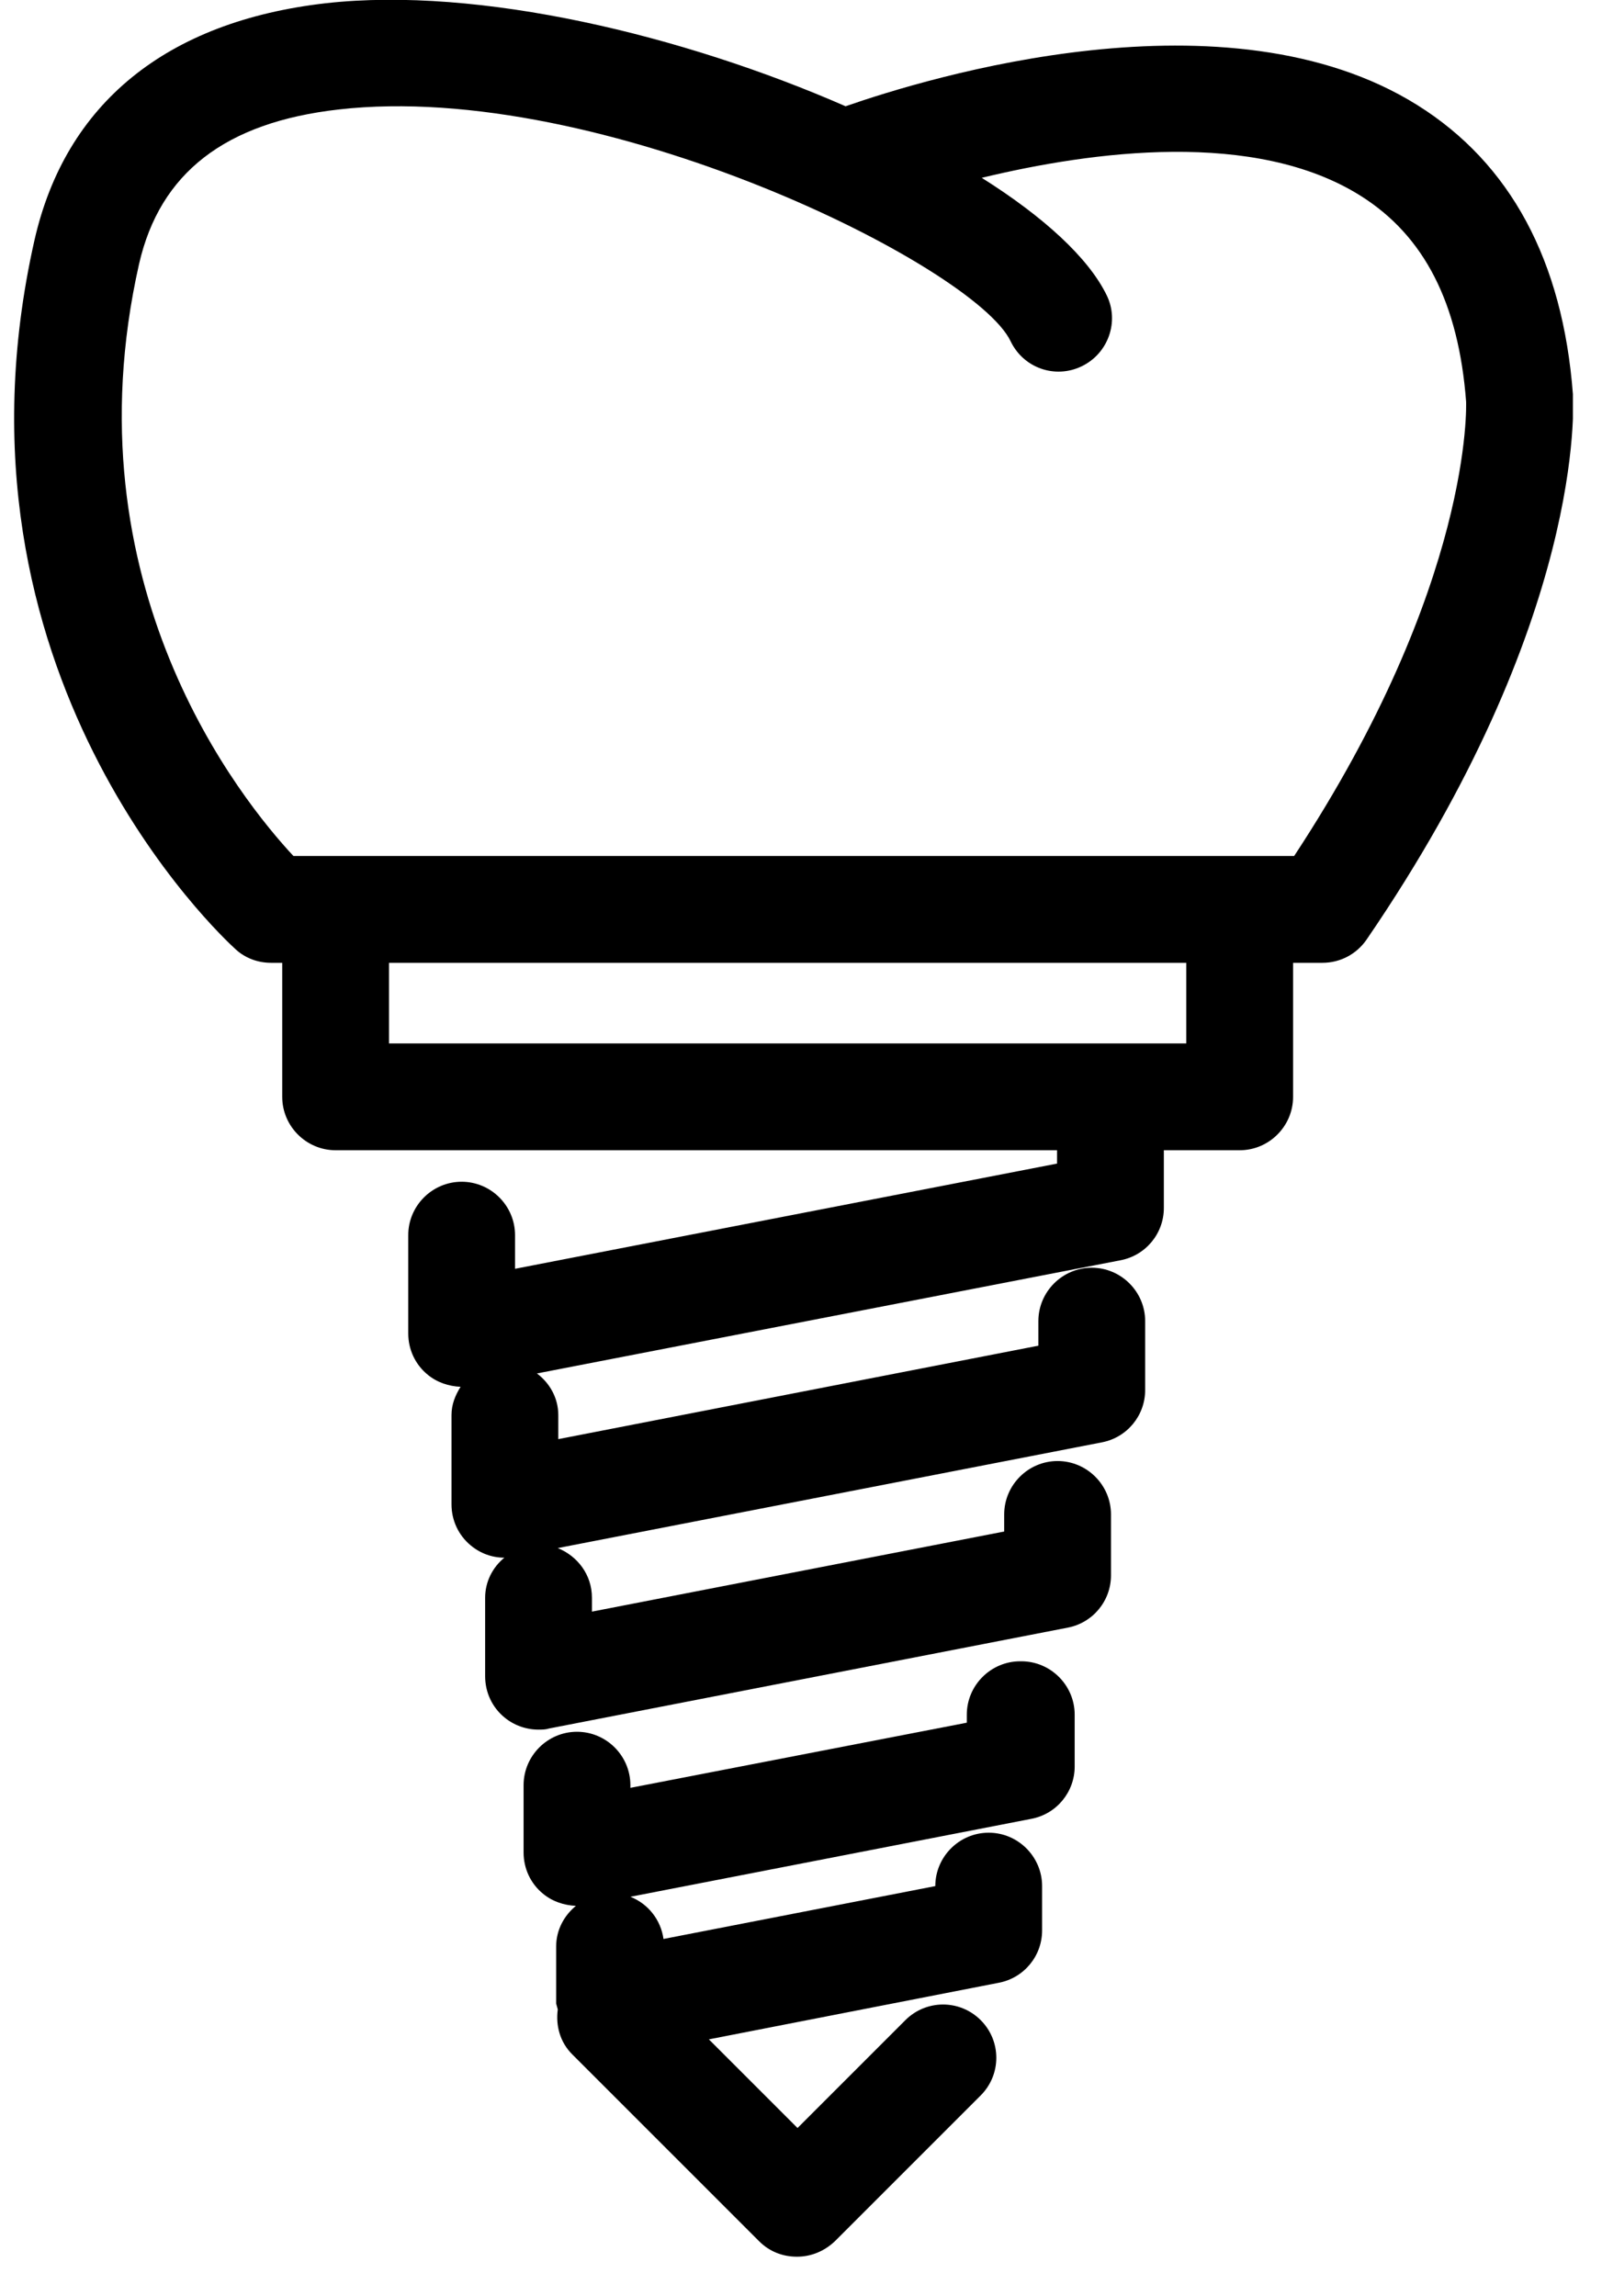
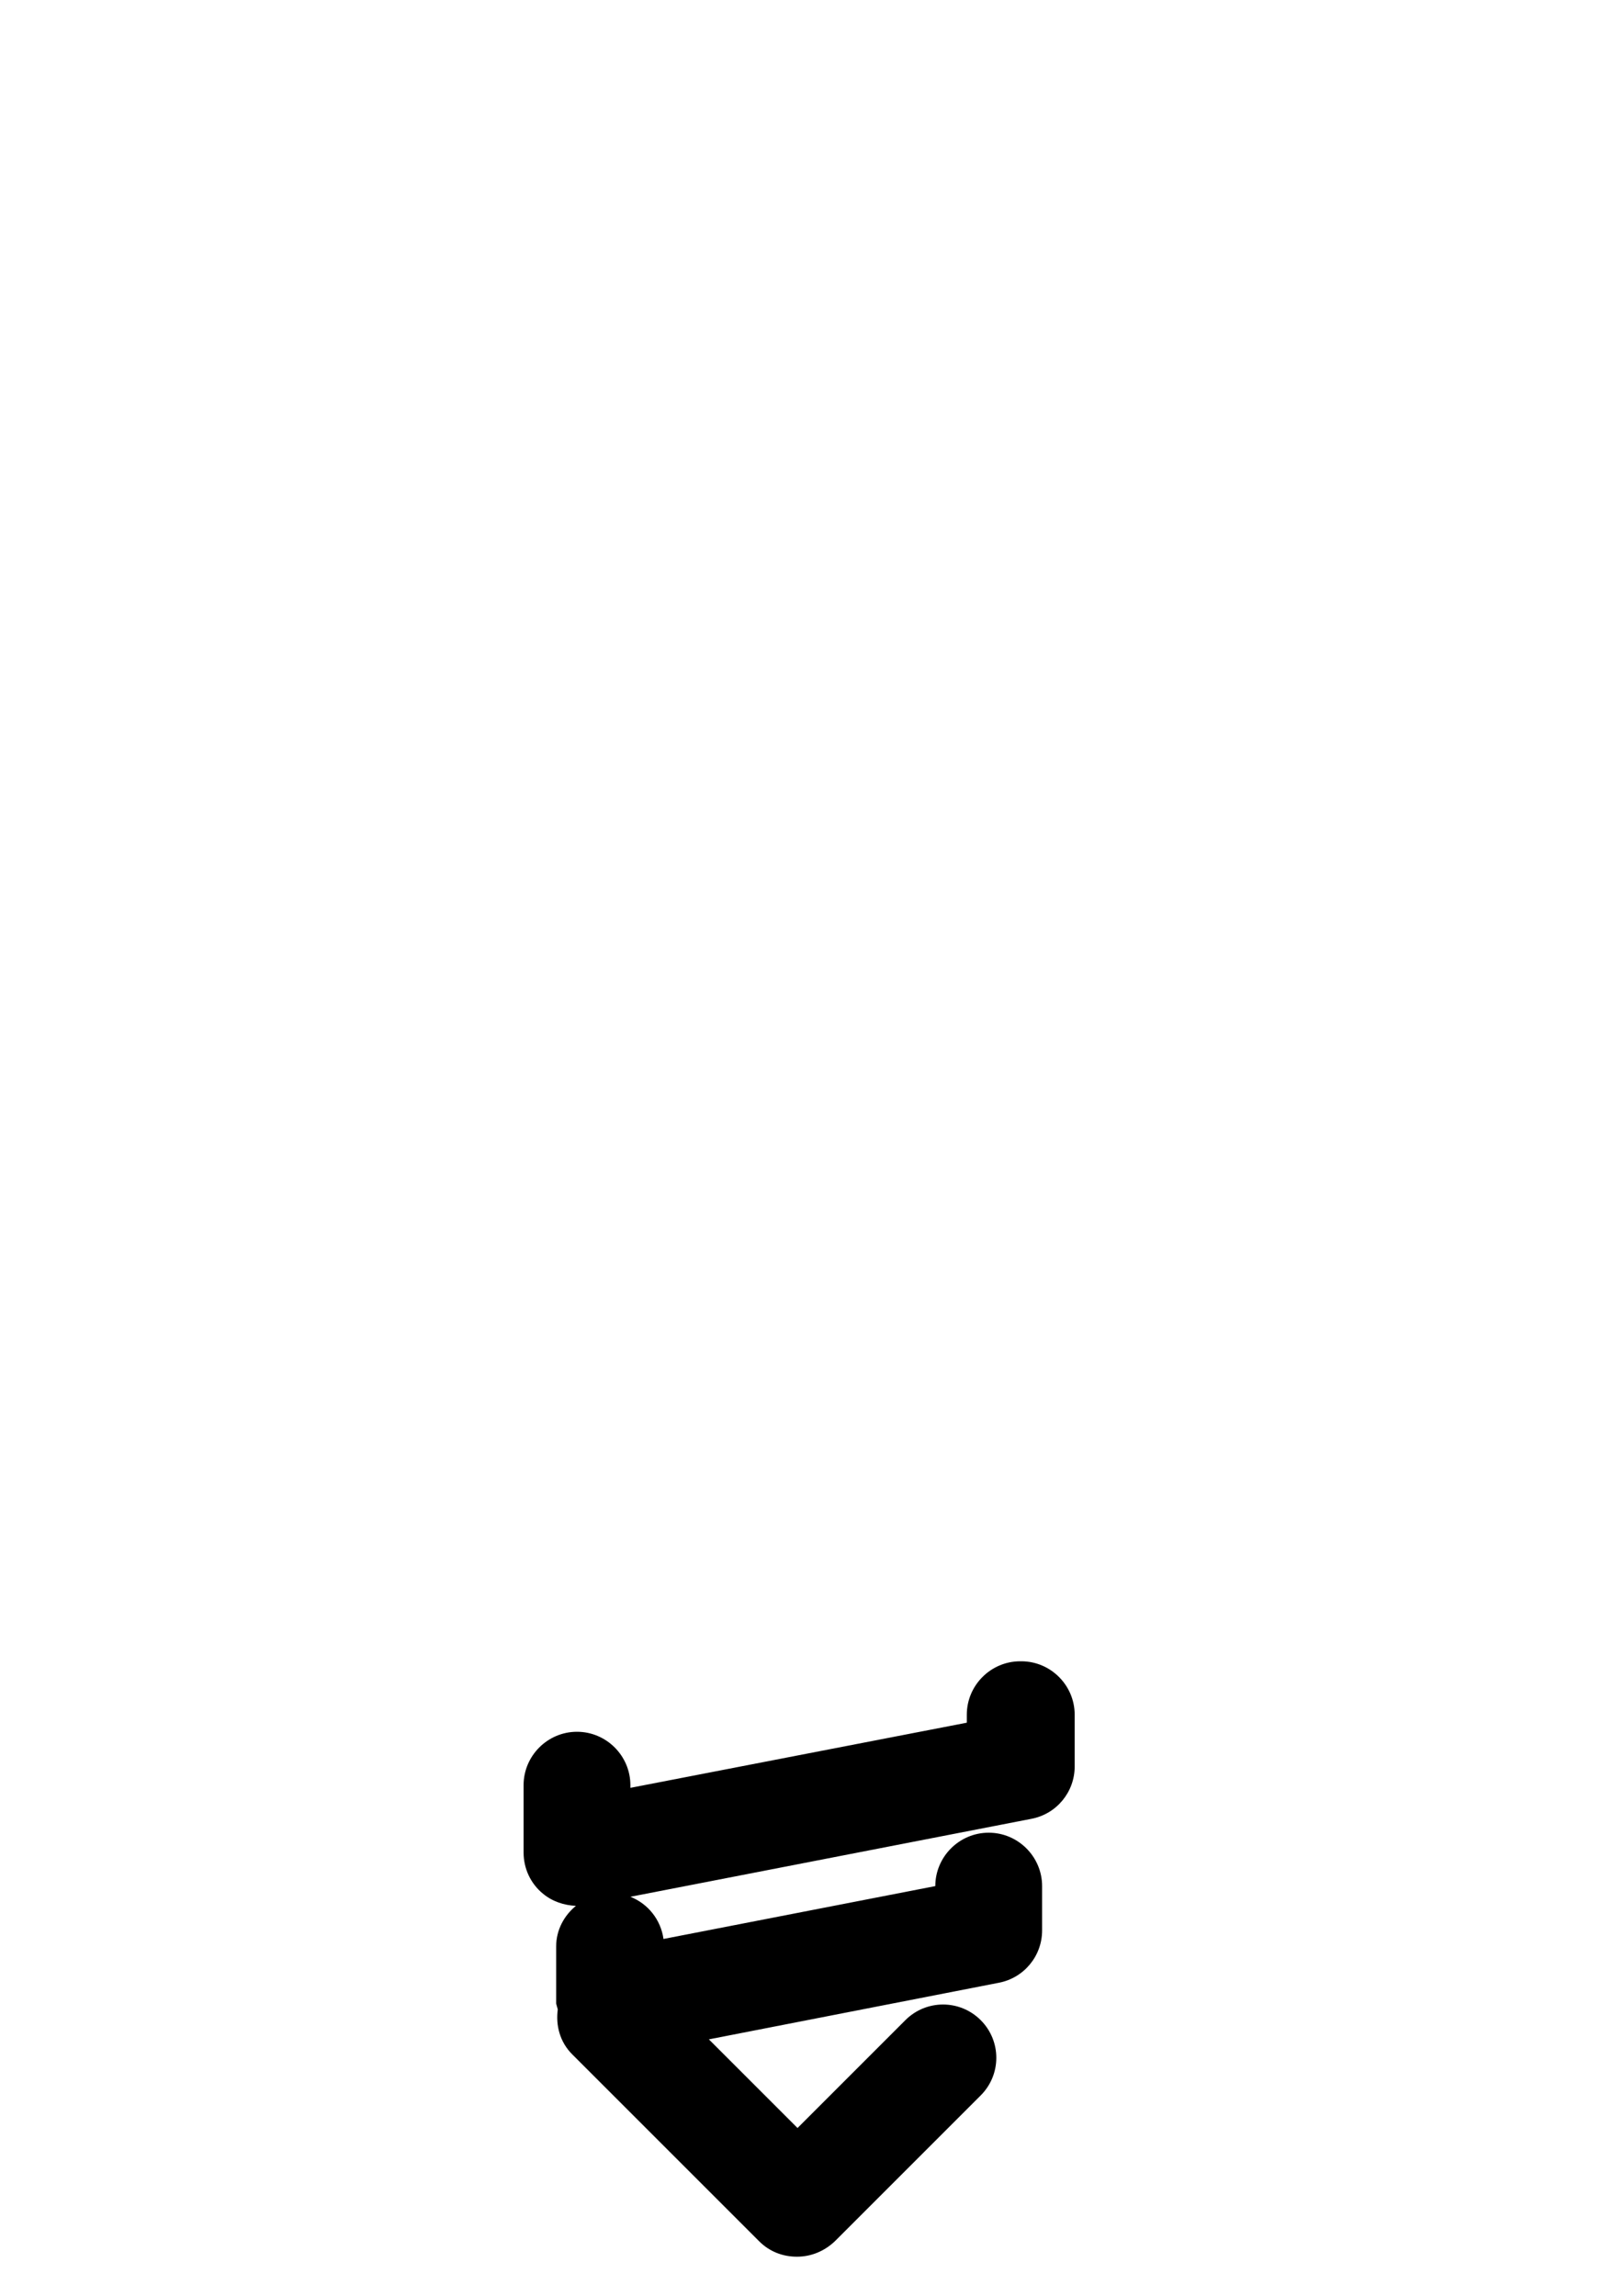
<svg xmlns="http://www.w3.org/2000/svg" width="30" height="43" viewBox="0 0 30 43" fill="none">
  <g id="Layer_1" clip-path="url(#clip0_339_68)">
-     <path id="Vector" d="M29.455 7.38C29.265 4.88 28.285 3.06 26.545 1.97C22.985 -0.26 17.385 1.45 15.835 1.99C12.795 0.66 8.975 -0.26 6.105 0.06C3.115 0.4 1.225 1.94 0.645 4.5C-1.185 12.61 4.175 17.56 4.405 17.77C4.585 17.94 4.825 18.03 5.075 18.03H5.285V20.54C5.285 21.09 5.735 21.54 6.285 21.54H19.795V21.79L9.645 23.76V23.13C9.645 22.58 9.195 22.13 8.645 22.13C8.095 22.13 7.645 22.58 7.645 23.13V24.97C7.645 25.27 7.775 25.55 8.005 25.74C8.185 25.89 8.405 25.96 8.625 25.97C8.525 26.13 8.455 26.3 8.455 26.5V28.17C8.455 28.47 8.585 28.75 8.815 28.94C8.995 29.09 9.215 29.17 9.445 29.17C9.225 29.35 9.085 29.62 9.085 29.92V31.39C9.085 31.69 9.215 31.97 9.445 32.16C9.625 32.31 9.855 32.39 10.085 32.39C10.145 32.39 10.215 32.39 10.275 32.37L19.995 30.48C20.465 30.39 20.805 29.98 20.805 29.5V28.36C20.805 27.81 20.355 27.36 19.805 27.36C19.255 27.36 18.805 27.81 18.805 28.36V28.68L11.085 30.18V29.92C11.085 29.49 10.815 29.14 10.445 28.99L20.635 27.01C21.105 26.92 21.445 26.51 21.445 26.03V24.74C21.445 24.19 20.995 23.74 20.445 23.74C19.895 23.74 19.445 24.19 19.445 24.74V25.2L10.455 26.95V26.5C10.455 26.18 10.295 25.9 10.055 25.72L20.985 23.6C21.455 23.51 21.795 23.1 21.795 22.62V21.54H23.215C23.765 21.54 24.215 21.09 24.215 20.54V18.03H24.765C25.095 18.03 25.405 17.87 25.595 17.59C29.695 11.6 29.465 7.55 29.455 7.38ZM22.215 19.54H7.285V18.03H22.215V19.54ZM24.235 16.03H5.495C4.535 15 1.245 10.96 2.605 4.94C2.995 3.24 4.215 2.29 6.345 2.05C11.245 1.49 18.255 4.98 18.925 6.39C19.165 6.89 19.755 7.1 20.255 6.86C20.755 6.62 20.965 6.02 20.725 5.53C20.385 4.83 19.545 4.06 18.385 3.33C20.455 2.83 23.505 2.42 25.485 3.67C26.675 4.42 27.315 5.68 27.455 7.52C27.455 7.55 27.595 10.92 24.235 16.03Z" fill="black" />
    <path id="Vector_2" d="M19.105 31.11C18.555 31.11 18.105 31.56 18.105 32.11V32.26L11.805 33.48V33.43C11.805 32.88 11.355 32.43 10.805 32.43C10.255 32.43 9.805 32.88 9.805 33.43V34.69C9.805 34.99 9.935 35.27 10.165 35.46C10.345 35.61 10.565 35.68 10.785 35.69C10.565 35.87 10.415 36.14 10.415 36.45V37.52C10.415 37.52 10.435 37.59 10.445 37.63C10.405 37.93 10.485 38.24 10.715 38.47L14.215 41.97C14.415 42.17 14.665 42.26 14.925 42.26C15.185 42.26 15.435 42.16 15.635 41.97L18.365 39.24C18.755 38.85 18.755 38.22 18.365 37.83C17.975 37.44 17.345 37.44 16.955 37.83L14.935 39.85L13.275 38.19L18.705 37.13C19.175 37.04 19.515 36.63 19.515 36.15V35.32C19.515 34.77 19.065 34.32 18.515 34.32C17.965 34.32 17.515 34.77 17.515 35.32L12.425 36.31C12.375 35.95 12.135 35.65 11.805 35.52L19.315 34.06C19.785 33.97 20.125 33.56 20.125 33.08V32.11C20.125 31.56 19.675 31.11 19.125 31.11H19.105Z" fill="black" />
  </g>
  <defs>
    <clipPath id="clip0_339_68">
      <rect width="29.19" height="42.26" fill="white" transform="translate(0.265)" />
    </clipPath>
  </defs>
</svg>